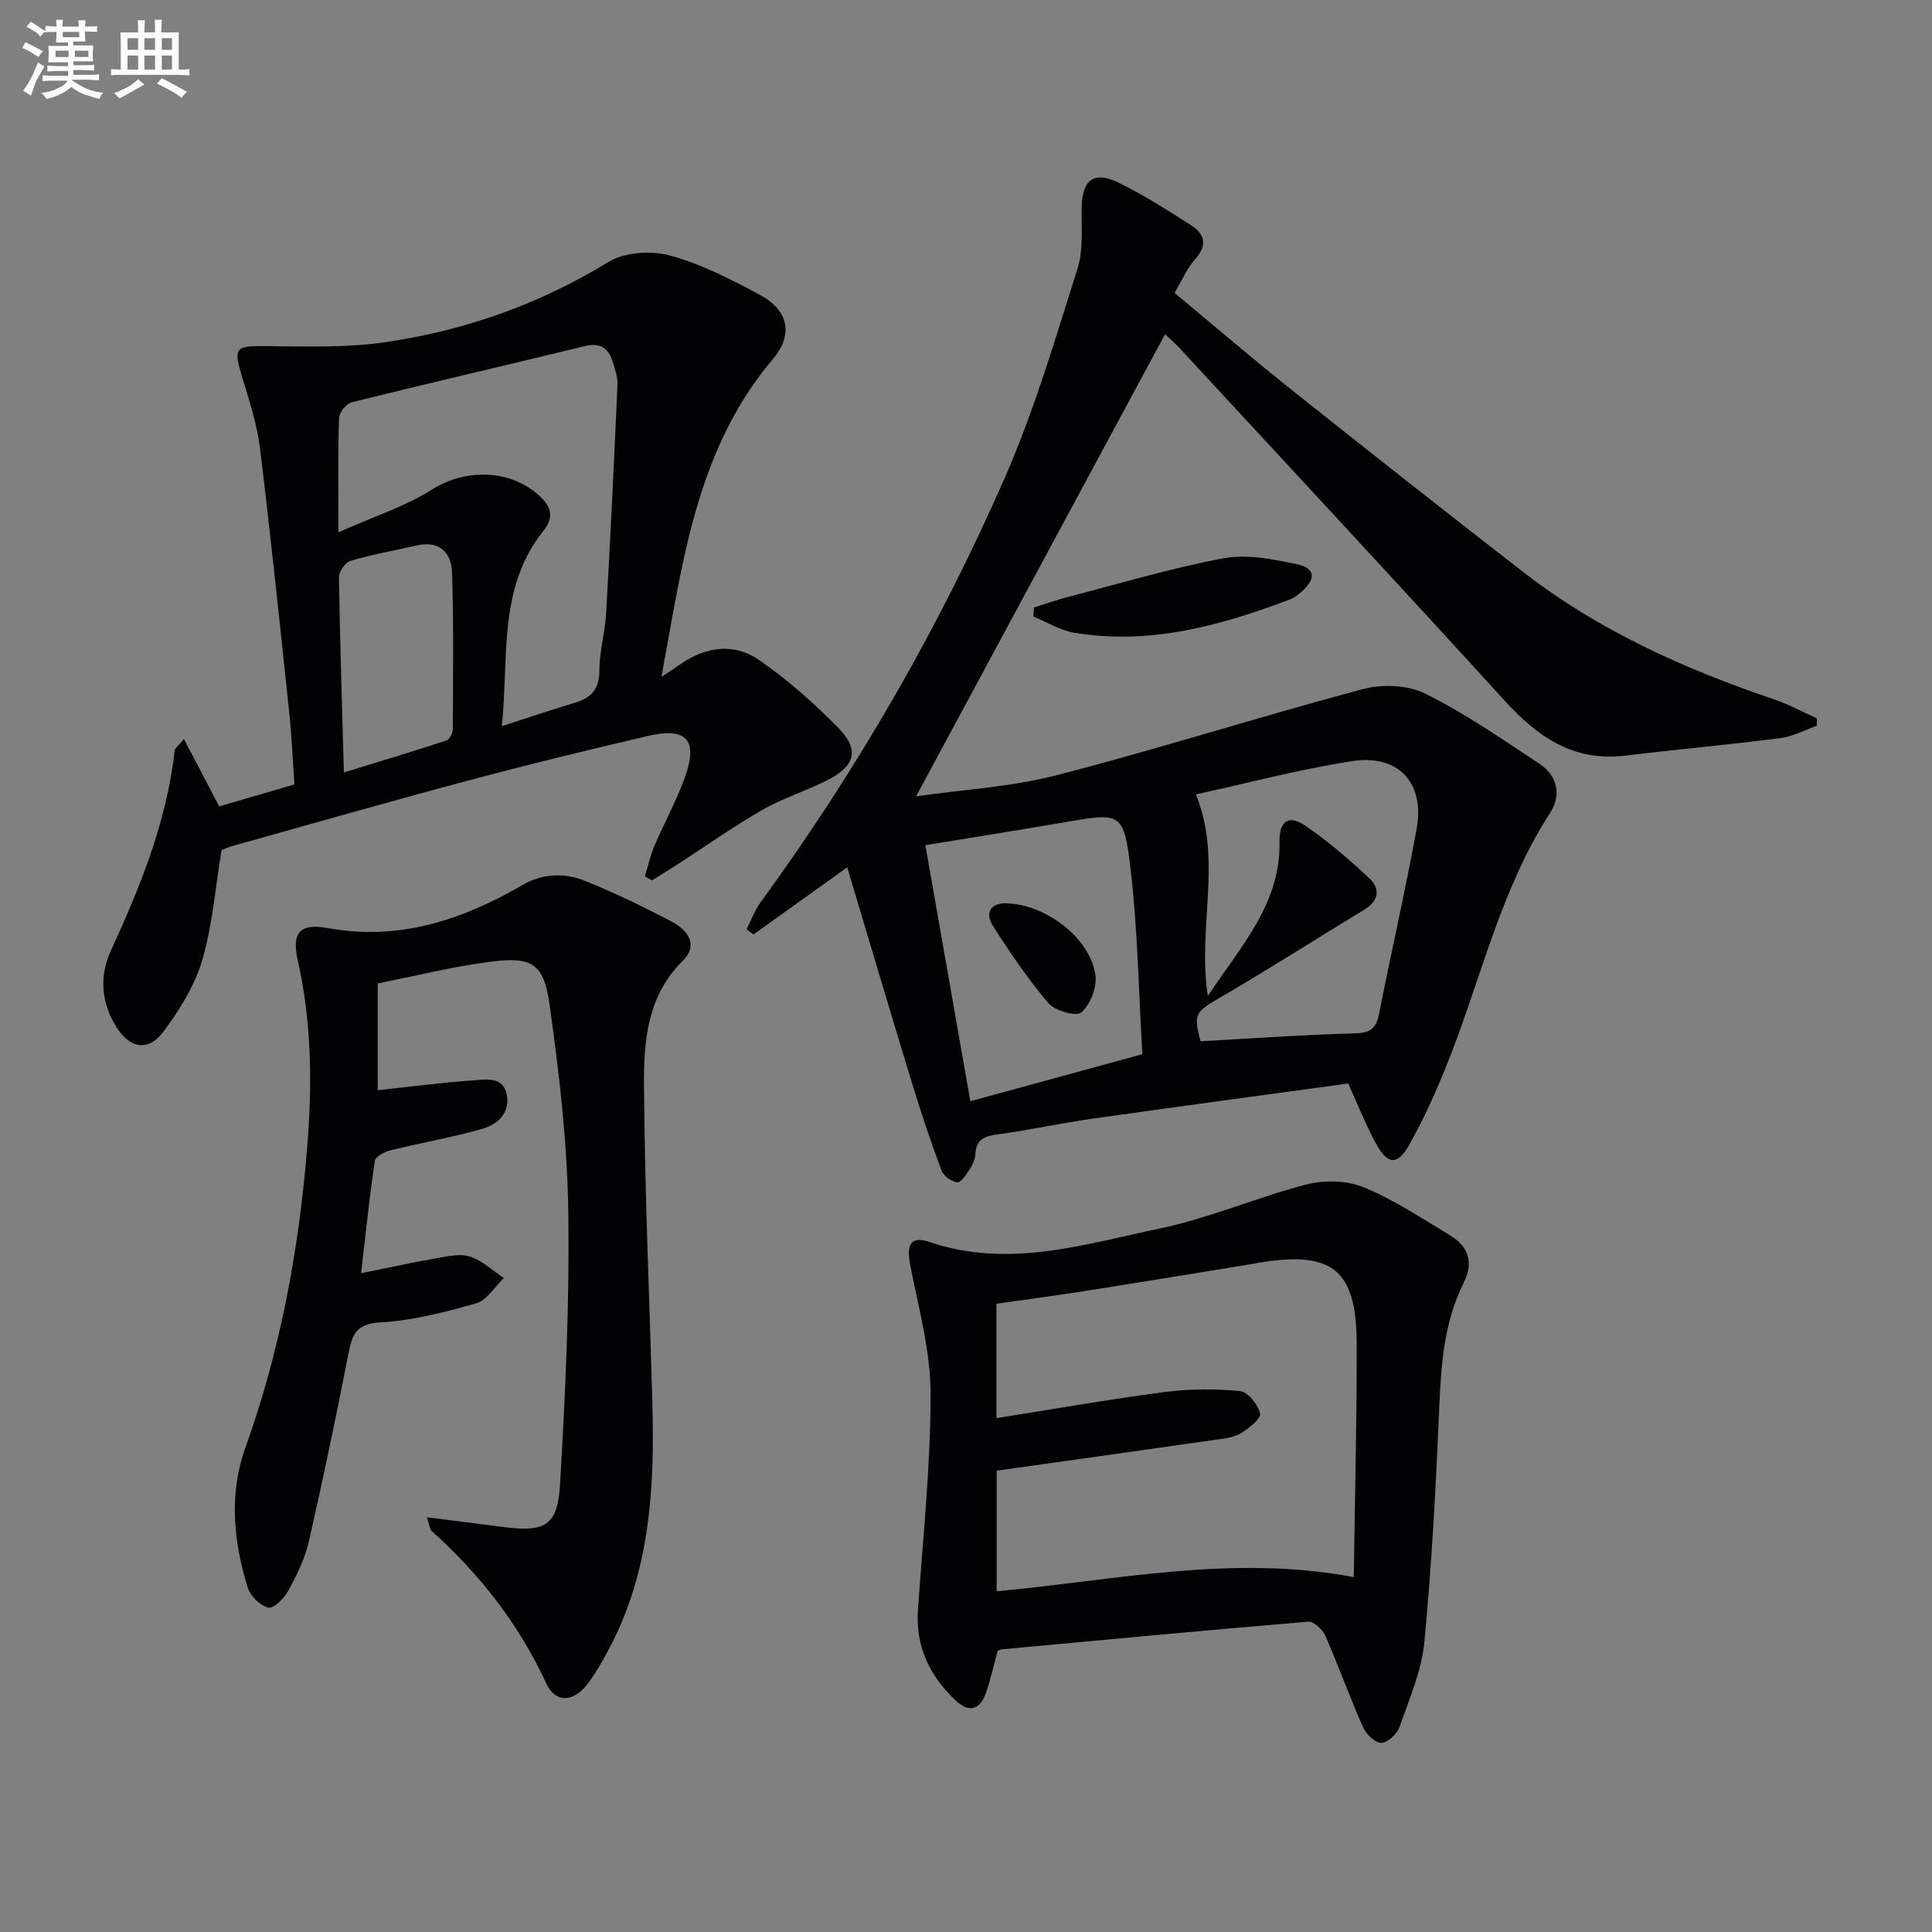
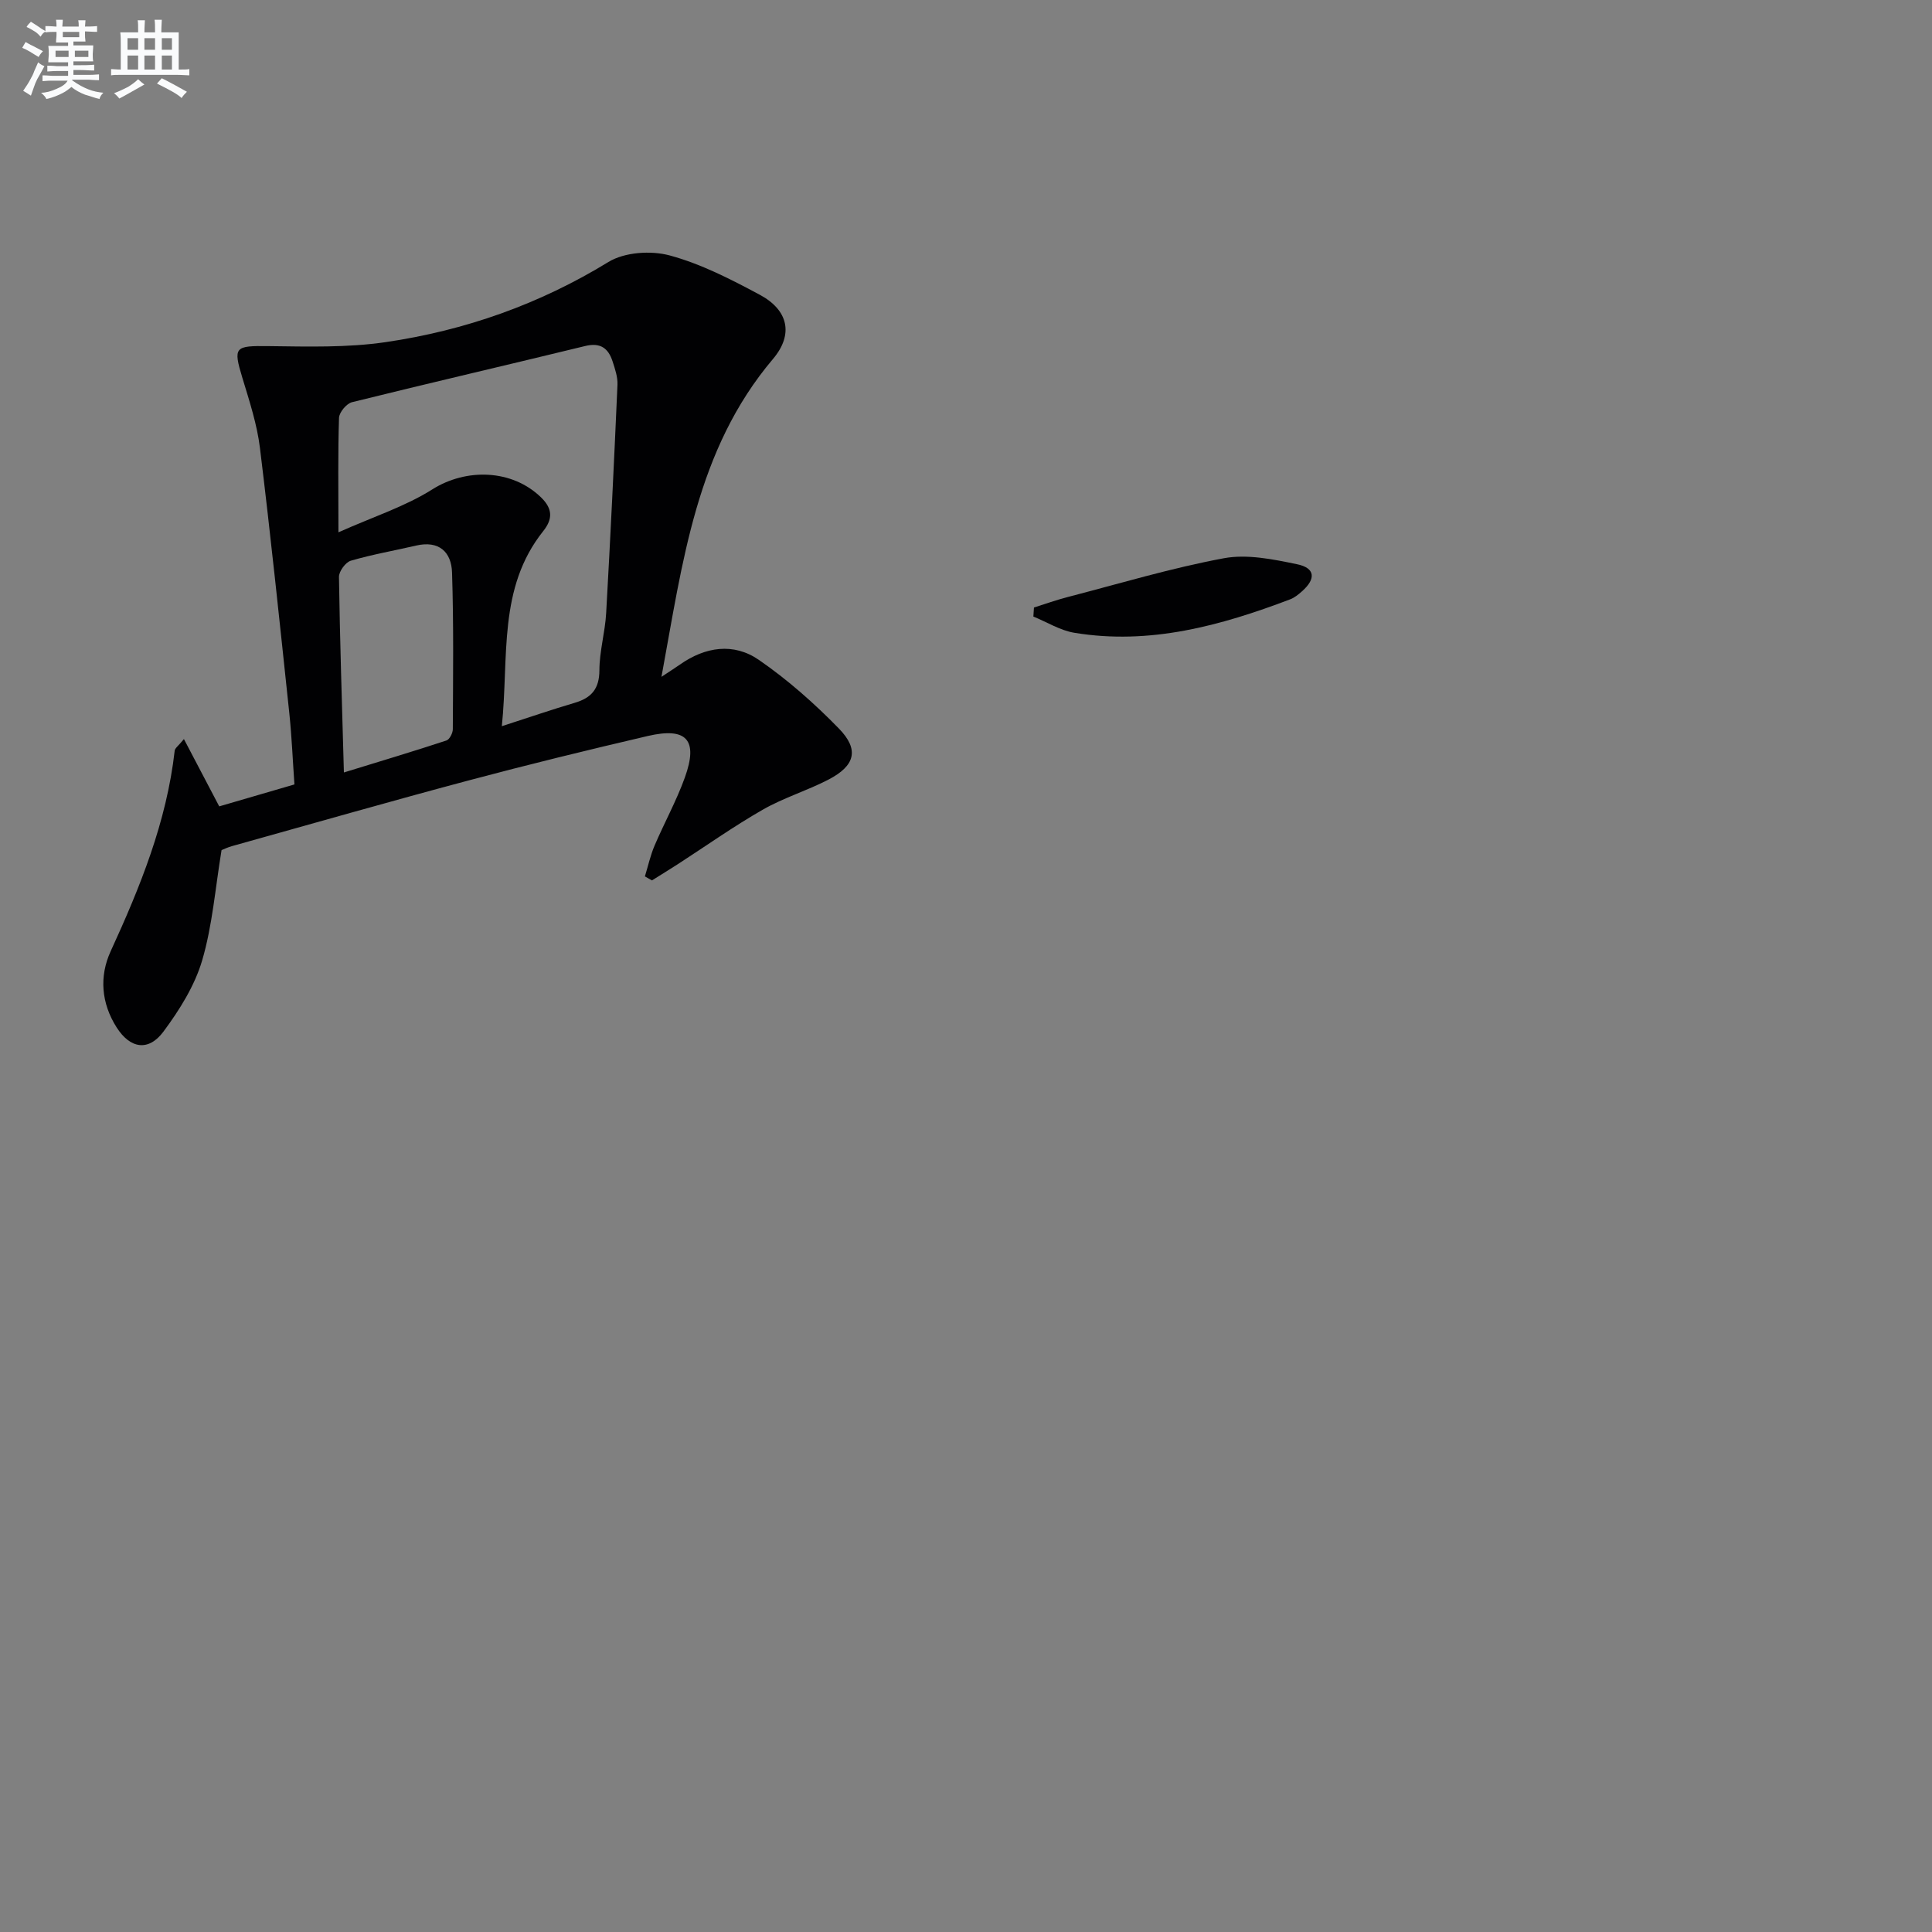
<svg xmlns="http://www.w3.org/2000/svg" enable-background="new 0 0 400 400" viewBox="0 0 400 400">
  <rect x="0" y="0" width="400" height="400" fill="#808080" stroke="none" />
  <g fill="#010103">
-     <path d="m241.21 69.2c-17.12 31.79-34.05 63.2-51.54 95.67 9.8-1.41 19.77-1.94 29.23-4.4 21.18-5.48 42.05-12.14 63.19-17.78 4.02-1.07 9.34-.9 12.96.9 8.28 4.11 15.99 9.44 23.72 14.58 3.68 2.45 4.56 6.44 2.16 10.13-10.18 15.73-14.19 33.94-20.95 51.04-2.37 6-5 11.97-8.16 17.59-2.52 4.48-4.52 4.27-6.98-.24-2.05-3.77-3.62-7.79-5.71-12.36-17.53 2.4-35.28 4.77-53.01 7.29-6.57.93-13.07 2.38-19.65 3.25-2.72.36-4.36 1.06-4.53 4.06-.06 1.1-.6 2.28-1.22 3.23-.69 1.06-1.84 2.75-2.55 2.64-1.21-.18-2.83-1.35-3.25-2.48-2.2-5.89-4.2-11.87-6.04-17.89-4.55-14.89-8.97-29.83-13.47-44.86-6.87 4.92-13.14 9.41-19.42 13.91-.47-.37-.95-.74-1.42-1.11.95-1.85 1.68-3.86 2.88-5.52 20.06-27.54 37.02-56.92 50.65-88.09 6.08-13.92 10.39-28.64 14.99-43.15 1.26-3.97.76-8.53.86-12.82.14-5.57 2.54-7.45 7.6-4.99 5.19 2.53 10.1 5.67 14.98 8.79 2.77 1.77 3.62 4.04.97 7.01-1.72 1.93-2.78 4.45-4.33 7.04 8.31 6.9 16.26 13.71 24.44 20.23 15.89 12.65 31.84 25.22 47.89 37.66 15.55 12.05 33.24 19.98 51.76 26.25 3.06 1.04 5.93 2.61 8.9 3.94 0 .52-.01 1.03-.01 1.55-2.52.88-4.98 2.22-7.57 2.55-10.7 1.37-21.44 2.34-32.15 3.63-10.79 1.3-18.2-4-25.06-11.55-22.19-24.37-44.66-48.49-67.03-72.7-1.1-1.21-2.37-2.28-3.13-3zm-4.7 149.06c-.75-12.77-.94-25.55-2.42-38.19-1.4-11.97-1.98-11.85-13.56-9.85-9.4 1.62-18.83 3.11-28.94 4.77 3.11 17.71 6.19 35.25 9.31 53.01 12.12-3.31 23.41-6.4 35.61-9.74zm11.1-53.79c5.56 13.87.24 27.42 2.46 41.74 7.05-10.59 15.09-19.23 14.84-31.95-.08-4.23 1.87-5.62 5.19-3.4 4.77 3.2 9.17 7.04 13.39 10.97 2.33 2.17 2.03 4.66-1.04 6.52-9.8 5.93-19.45 12.12-29.34 17.89-5.69 3.32-6.07 3.57-4.55 9.34 10.79-.59 21.34-1.35 31.91-1.63 3.1-.08 4.43-.9 5.02-3.9 2.54-12.84 5.46-25.61 7.81-38.48 1.73-9.48-3.8-15.49-13.4-13.98-10.93 1.7-21.67 4.56-32.29 6.88z" />
    <path d="m133.52 181.45c.65-2.12 1.13-4.32 1.99-6.35 2.02-4.74 4.54-9.29 6.28-14.12 2.81-7.79.4-10.48-7.68-8.6-12.43 2.9-24.83 5.93-37.16 9.22-16.34 4.36-32.6 9.02-48.89 13.57-.94.26-1.84.7-2.19.84-1.31 7.92-1.89 15.63-4.03 22.88-1.55 5.24-4.69 10.23-7.99 14.68-3.11 4.19-6.9 3.54-9.7-.85-3.19-5.01-3.63-10.56-1.24-15.77 6.12-13.33 11.59-26.81 13.26-41.54.06-.52.75-.97 1.91-2.39 2.55 4.86 4.8 9.15 7.31 13.93 4.83-1.41 9.87-2.88 15.57-4.54-.35-4.92-.55-9.85-1.06-14.74-1.94-18.32-3.84-36.64-6.08-54.92-.6-4.9-2.18-9.71-3.62-14.46-1.97-6.49-1.63-6.72 5.42-6.63 8.09.1 16.3.34 24.26-.83 16.39-2.41 31.79-7.83 46.09-16.59 3.34-2.04 8.8-2.41 12.7-1.35 6.48 1.75 12.66 4.94 18.64 8.14 5.86 3.15 7.07 8.16 2.72 13.3-15.92 18.81-18.68 42.02-23.08 65.8 1.78-1.18 2.81-1.83 3.81-2.53 5.26-3.71 11.13-4.58 16.35-.98 5.97 4.11 11.5 9.01 16.57 14.21 4.27 4.38 3.37 7.71-2.16 10.58-4.41 2.29-9.27 3.75-13.57 6.21-6.05 3.46-11.76 7.51-17.62 11.3-1.77 1.14-3.57 2.24-5.35 3.36-.49-.28-.97-.55-1.46-.83zm-63.45-71.24c7.25-3.24 13.8-5.33 19.42-8.88 7.01-4.43 16.53-4.21 22.56 1.68 2.38 2.33 2.41 4.45.42 6.95-9.42 11.81-7.09 25.93-8.57 40.39 5.72-1.85 10.37-3.45 15.09-4.84 3.46-1.02 5.1-2.89 5.11-6.75.01-3.94 1.18-7.87 1.4-11.83.89-15.75 1.65-31.5 2.34-47.26.07-1.6-.5-3.27-1.01-4.84-.88-2.74-2.53-3.96-5.68-3.19-16.08 3.92-32.21 7.65-48.27 11.63-1.13.28-2.65 2.09-2.69 3.24-.24 7.3-.12 14.61-.12 23.7zm1.13 49.72c7.76-2.39 14.53-4.41 21.23-6.62.64-.21 1.32-1.53 1.32-2.33.05-10.82.19-21.65-.16-32.46-.14-4.23-2.69-6.66-7.42-5.57-4.51 1.05-9.1 1.84-13.54 3.14-1.09.32-2.47 2.21-2.45 3.36.19 12.95.61 25.89 1.02 40.48z" />
-     <path d="m88.39 314.14c5.75.73 10.71 1.34 15.66 1.99 8.75 1.15 11.4-.14 11.9-8.78 1.11-18.91 1.99-37.89 1.7-56.82-.22-14.22-1.89-28.48-3.88-42.59-1.21-8.55-3.67-9.93-12.26-8.82-7.84 1.01-15.56 2.96-23.31 4.49v22.11c6.75-.73 13.29-1.59 19.86-2.05 2.63-.18 6.19-.87 6.88 3.09.66 3.8-2.01 6.09-5.15 6.98-6.22 1.75-12.61 2.86-18.89 4.41-1.24.31-3.16 1.27-3.29 2.16-1.14 7.68-1.94 15.41-2.85 23.3 5.65-1.14 10.65-2.24 15.69-3.12 2.27-.4 4.83-1 6.87-.32 2.55.84 4.69 2.9 7 4.43-1.9 1.81-3.51 4.6-5.74 5.24-6.51 1.86-13.22 3.58-19.93 3.96-5 .29-5.76 2.59-6.52 6.51-2.54 13.01-5.25 25.99-8.21 38.92-.8 3.51-2.48 6.89-4.21 10.08-.85 1.57-3.04 3.78-4.13 3.53-1.69-.38-3.73-2.38-4.27-4.11-3-9.54-3.91-19.53-.53-28.92 7.2-20.03 11.03-40.67 12.78-61.74 1.09-13.11 1.03-26.24-1.91-39.23-1.29-5.69.38-7.76 6.15-6.7 14.86 2.72 27.9-1.68 40.44-8.94 4.13-2.39 8.69-2.53 12.95-.8 6.13 2.48 12.12 5.38 17.97 8.46 3.24 1.7 5.5 4.81 2.21 8.05-7.4 7.3-8.11 16.69-8.04 25.92.17 21.78 1.11 43.56 1.73 65.34.5 17.76-.42 35.28-9.08 51.41-1.33 2.48-2.73 4.97-4.44 7.19-2.81 3.65-6.55 3.84-8.4-.16-5.7-12.32-13.78-22.69-23.81-31.67-.32-.29-.33-.92-.94-2.8z" />
-     <path d="m206.55 341.79c-.8 2.92-1.42 5.84-2.4 8.64-1.24 3.56-3.46 4.33-6.35 1.58-5.33-5.06-8.27-11.1-7.75-18.65 1.02-14.92 2.63-29.84 2.62-44.76 0-8.81-2.45-17.65-4.16-26.4-.89-4.55-.06-6.41 4-5.04 16.29 5.53 31.93.46 47.53-2.79 10.32-2.15 20.16-6.49 30.41-9.13 3.72-.96 8.4-.86 11.9.58 6.25 2.57 11.99 6.41 17.83 9.92 3.81 2.29 4.98 5.59 2.88 9.8-4.05 8.09-4.69 16.8-5.07 25.68-.69 16.26-1.54 32.53-3.09 48.72-.57 5.99-3.12 11.82-5.14 17.6-.51 1.45-2.47 3.29-3.77 3.3-1.29.01-3.16-1.82-3.8-3.27-2.76-6.21-5.04-12.64-7.78-18.86-.57-1.3-2.39-3.06-3.5-2.96-21.19 1.76-42.36 3.77-63.53 5.73-.31.03-.61.23-.83.31zm-.2-37.3v24.96c24.55-2.23 48.56-7.69 73.94-2.93.23-16.73.63-32.49.6-48.25-.03-15.48-5.04-19.41-20.47-16.8-.16.03-.32.08-.49.11-11.78 1.91-23.55 3.86-35.33 5.71-6.14.97-12.31 1.78-18.3 2.64v23.68c11.79-1.86 23.22-3.88 34.71-5.39 5.18-.68 10.53-.71 15.72-.21 1.62.15 3.77 2.83 4.15 4.67.22 1.07-2.37 3.1-4.06 4.1-1.49.88-3.46 1.06-5.25 1.32-14.94 2.14-29.89 4.23-45.22 6.39z" />
    <path d="m214.07 125.78c2.32-.73 4.62-1.56 6.98-2.17 10.75-2.79 21.43-6 32.32-8.03 4.83-.9 10.22.21 15.18 1.24 3.75.77 3.94 3.01 1.04 5.58-.74.66-1.55 1.33-2.46 1.68-14.41 5.47-29.09 9.51-44.7 6.93-2.93-.48-5.66-2.21-8.48-3.36.04-.63.08-1.25.12-1.87z" />
-     <path d="m207.92 187.01c8.61.02 17.99 7.38 18.89 15.04.29 2.48-1.1 5.91-2.93 7.57-.98.89-5.43-.31-6.77-1.88-4.25-4.98-7.96-10.45-11.49-15.98-1.85-2.89-.34-4.66 2.3-4.75z" />
+     <path d="m207.92 187.01z" />
  </g>
  <path d="m6.8 9.5c.6.3 1.3.7 2.1 1.1-.4.4-.7.8-.9 1.2-.7-.4-1.3-.8-1.8-1.1s-1.1-.6-1.6-.8c.2-.4.5-.8.7-1.2.4.2.8.5 1.5.8zm.9 6.9c-.3.6-.5 1.1-.7 1.7s-.4 1.1-.6 1.7c-.6-.4-1.1-.7-1.6-1 .7-1 1.2-1.8 1.5-2.4.3-.5.6-1.1.8-1.7.3-.6.5-1.2.8-1.8.3.3.8.6 1.3.8-.7 1.3-1.2 2.2-1.5 2.7zm.1-11c.4.3 1 .7 1.7 1.1-.5.2-.8.6-1.1 1.1-.5-.6-1-1-1.4-1.2s-.9-.6-1.5-.8c.2-.4.5-.7.9-1.1.5.3.9.6 1.4.9zm10.5 13.1c1 .4 2 .6 3.1.7-.4.4-.7.8-.8 1.3-.9-.2-1.9-.6-3-.9-1-.4-2-.9-2.8-1.6-.5.4-1.1.9-1.9 1.3s-1.9.9-3.3 1.2c-.1-.3-.5-.8-1.1-1.3 1 0 2.1-.3 3.2-.8 1.2-.5 1.9-1 2.3-1.7h-3.2c-.4 0-1 0-2 .1v-1.2c1 0 1.7.1 2 .1h3.3v-1h-2.3c-.2 0-.9 0-2 .1v-1.2c1.2 0 1.9.1 2 .1h2.3v-.8h-4.1c0-.7.1-1.2.1-1.6 0-.5 0-1.1-.1-1.8h4.1v-.7h-2.5c0-.6.1-1.1.1-1.6v-.6h-.5c-.4 0-1 0-1.8.1v-1.3c1.2 0 1.9.1 2.1.1h.2c0-.3 0-.8-.1-1.4h1.4c0 .6-.1 1-.1 1.4h3.4c0-.4 0-.8-.1-1.3h1.5c0 .4-.1.9-.1 1.3.7 0 1.5 0 2.5-.1v1.2c-1 0-1.8-.1-2.5-.1v.6c0 .3 0 .8.1 1.5h-2.5v.8h4.1c0 .8-.1 1.3-.1 1.8s0 1 .1 1.5h-4.1v.8h1.4c.8 0 1.8 0 2.9-.1v1.2c-1 0-1.9-.1-2.8-.1h-1.5v1h3.2c.3 0 1 0 2.1-.1v1.2c-1.1 0-1.8-.1-2.1-.1h-3.4l-.1.1c1.4 1 2.4 1.5 3.4 1.9zm-4.1-6.7v-1.3h-2.7v1.3zm2.2-4.1v-1.1h-3.4v1.1zm1.9 4.1v-1.3h-2.8v1.3z" fill="#fafbfc" />
  <path d="m37 6.7v2.3 5.4c1 0 1.8 0 2.2-.1v1.3c-.6 0-1.5-.1-2.5-.1h-11.9c-.7 0-1.3 0-1.8.1v-1.3c.5 0 1.1.1 2 .1v-5.2c0-1 0-1.8-.1-2.5h3.7c0-1.3 0-2.1-.1-2.5h1.5c0 .4-.1 1.3-.1 2.5h2.2c0-1.2 0-2.1-.1-2.6h1.5c0 .4-.1 1.3-.1 2.6zm-12.3 13.7c-.3-.4-.7-.8-1.1-1.1 1.1-.4 2.1-.9 2.9-1.3.8-.5 1.5-1 2.1-1.6.4.4.9.8 1.3 1.1-2.5 1.4-4.2 2.4-5.2 2.9zm3.9-10.1v-2.4h-2.2v2.4zm0 4.1v-2.9h-2.2v2.9zm3.5-4.1v-2.4h-2.2v2.4zm0 4.1v-2.9h-2.2v2.9zm.4 2.9 1-1.1c.6.3 1.4.7 2.5 1.3s2 1.1 2.7 1.5c-.4.4-.8.8-1.1 1.3-.8-.8-2.5-1.7-5.1-3zm3.1-7v-2.4h-2.1v2.4zm0 4.1v-2.9h-2.1v2.9z" fill="#fafbfc" />
</svg>